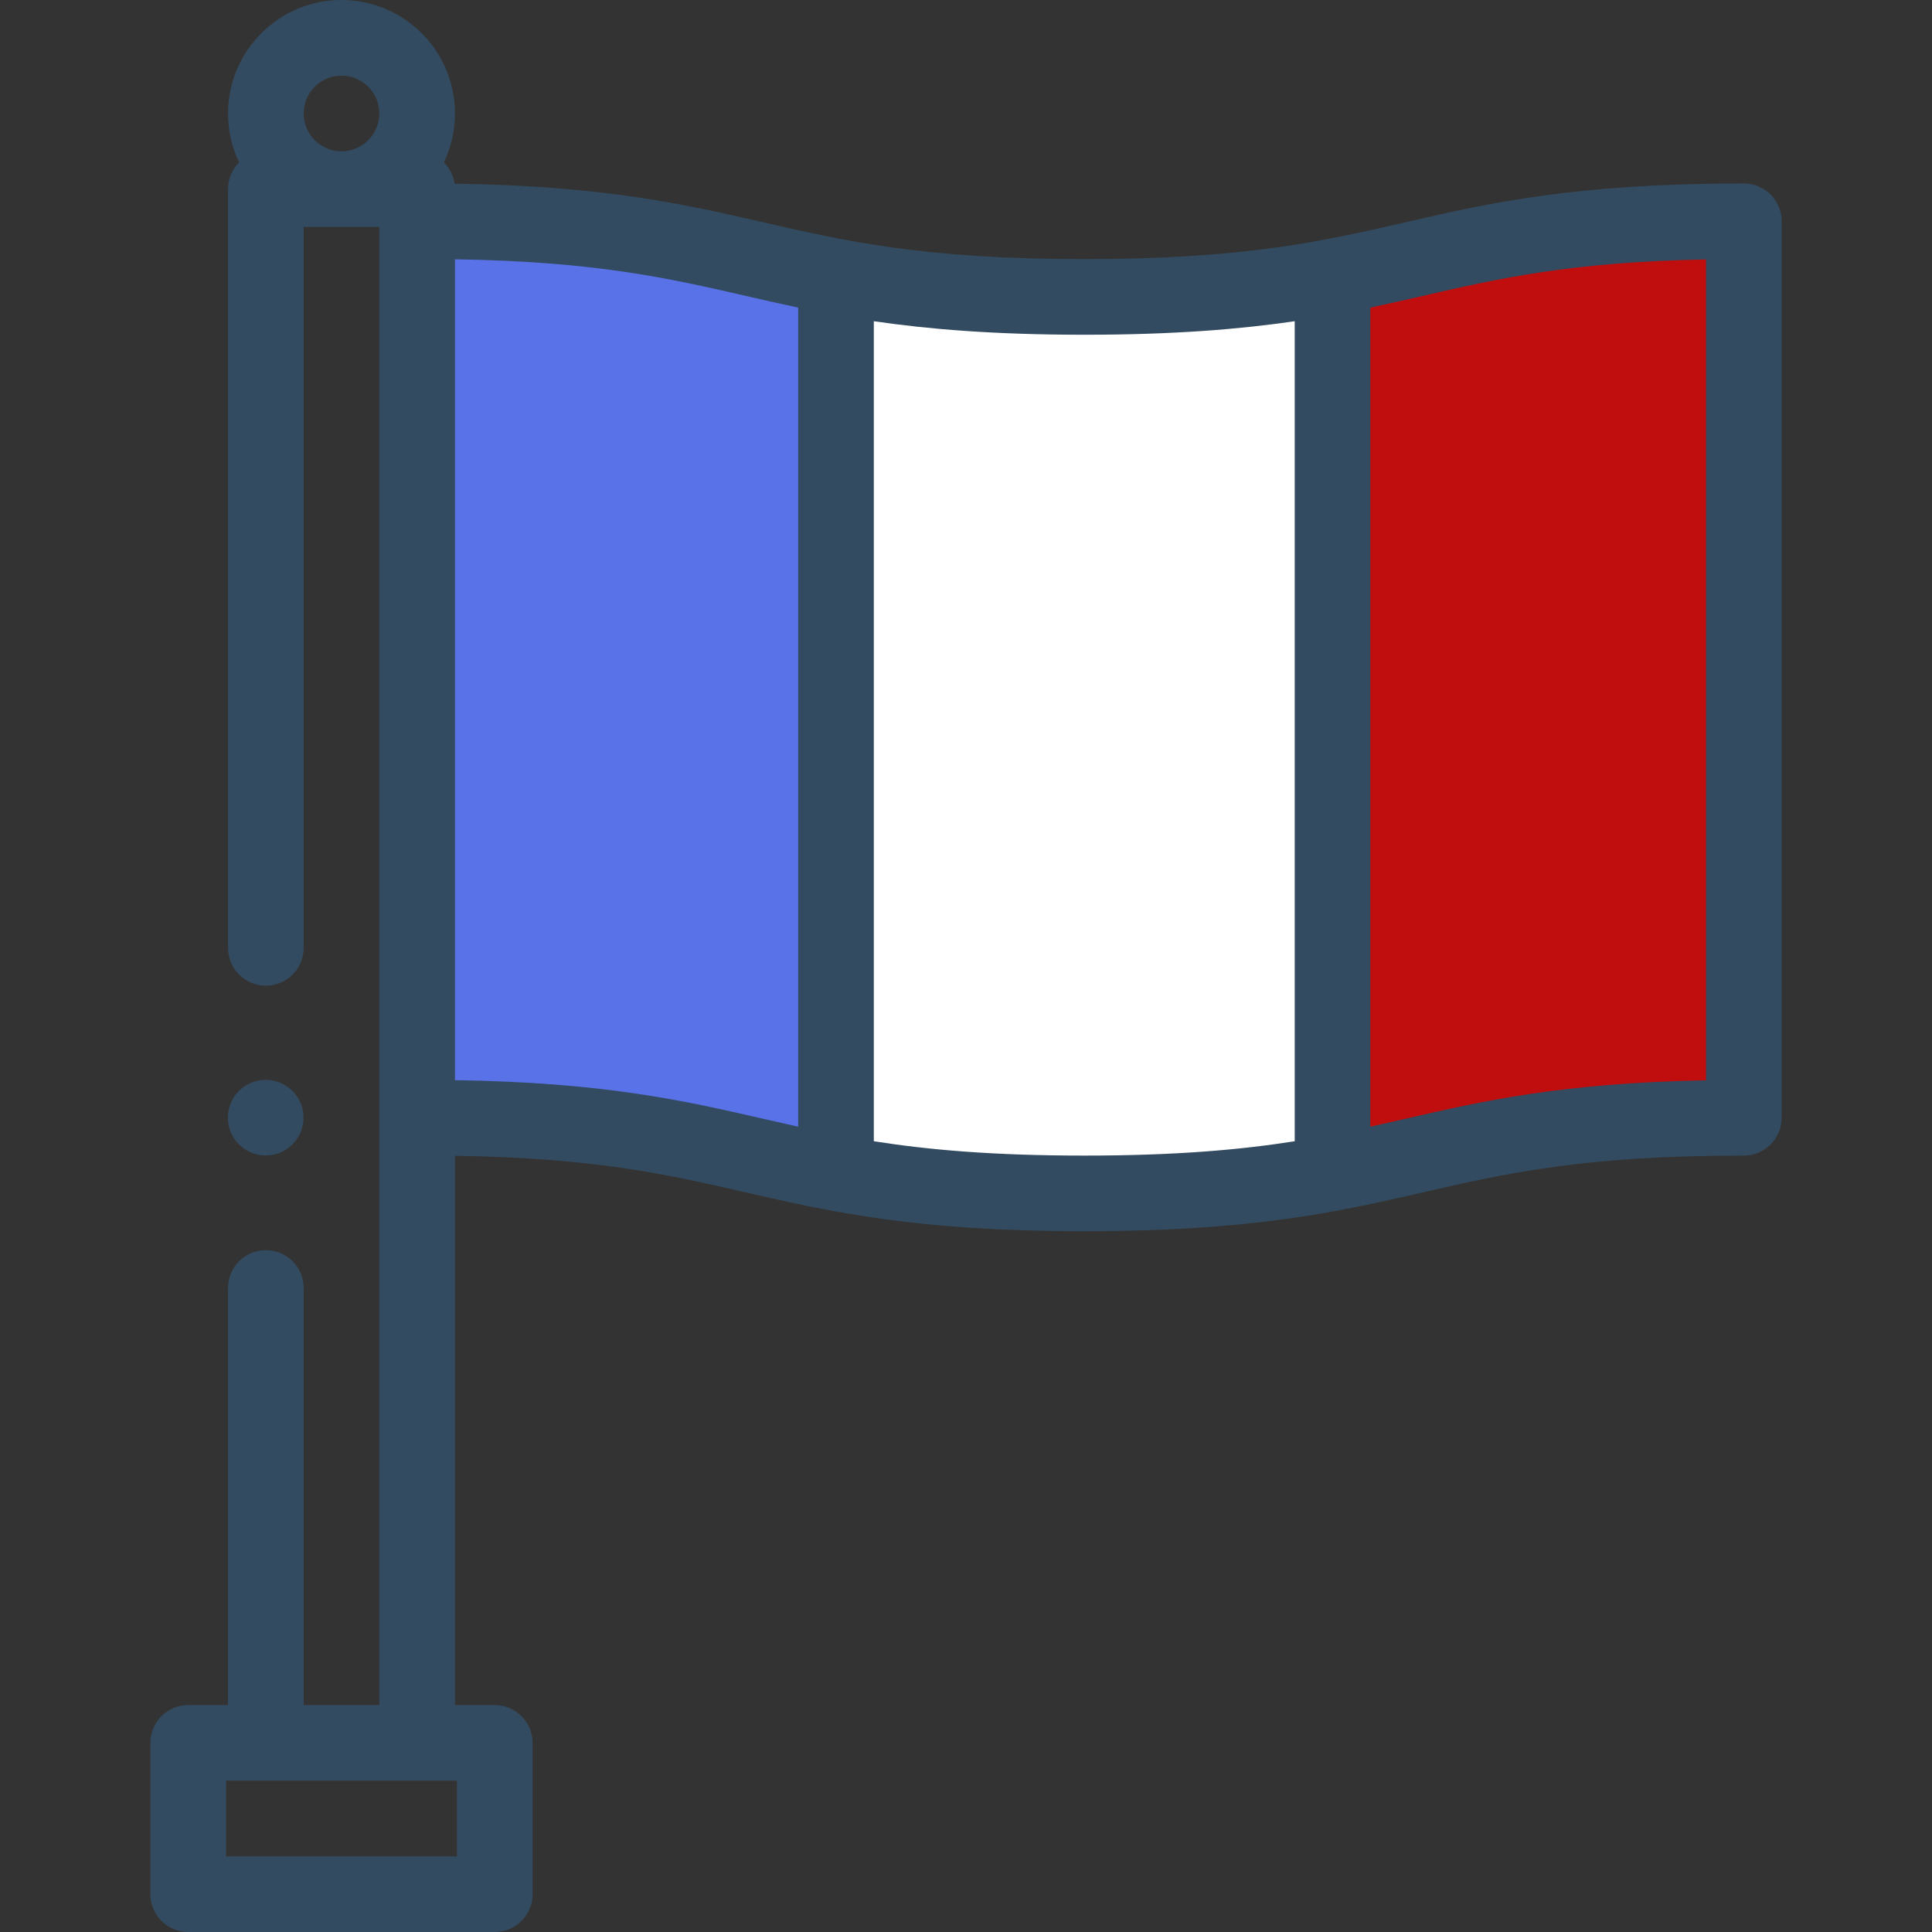
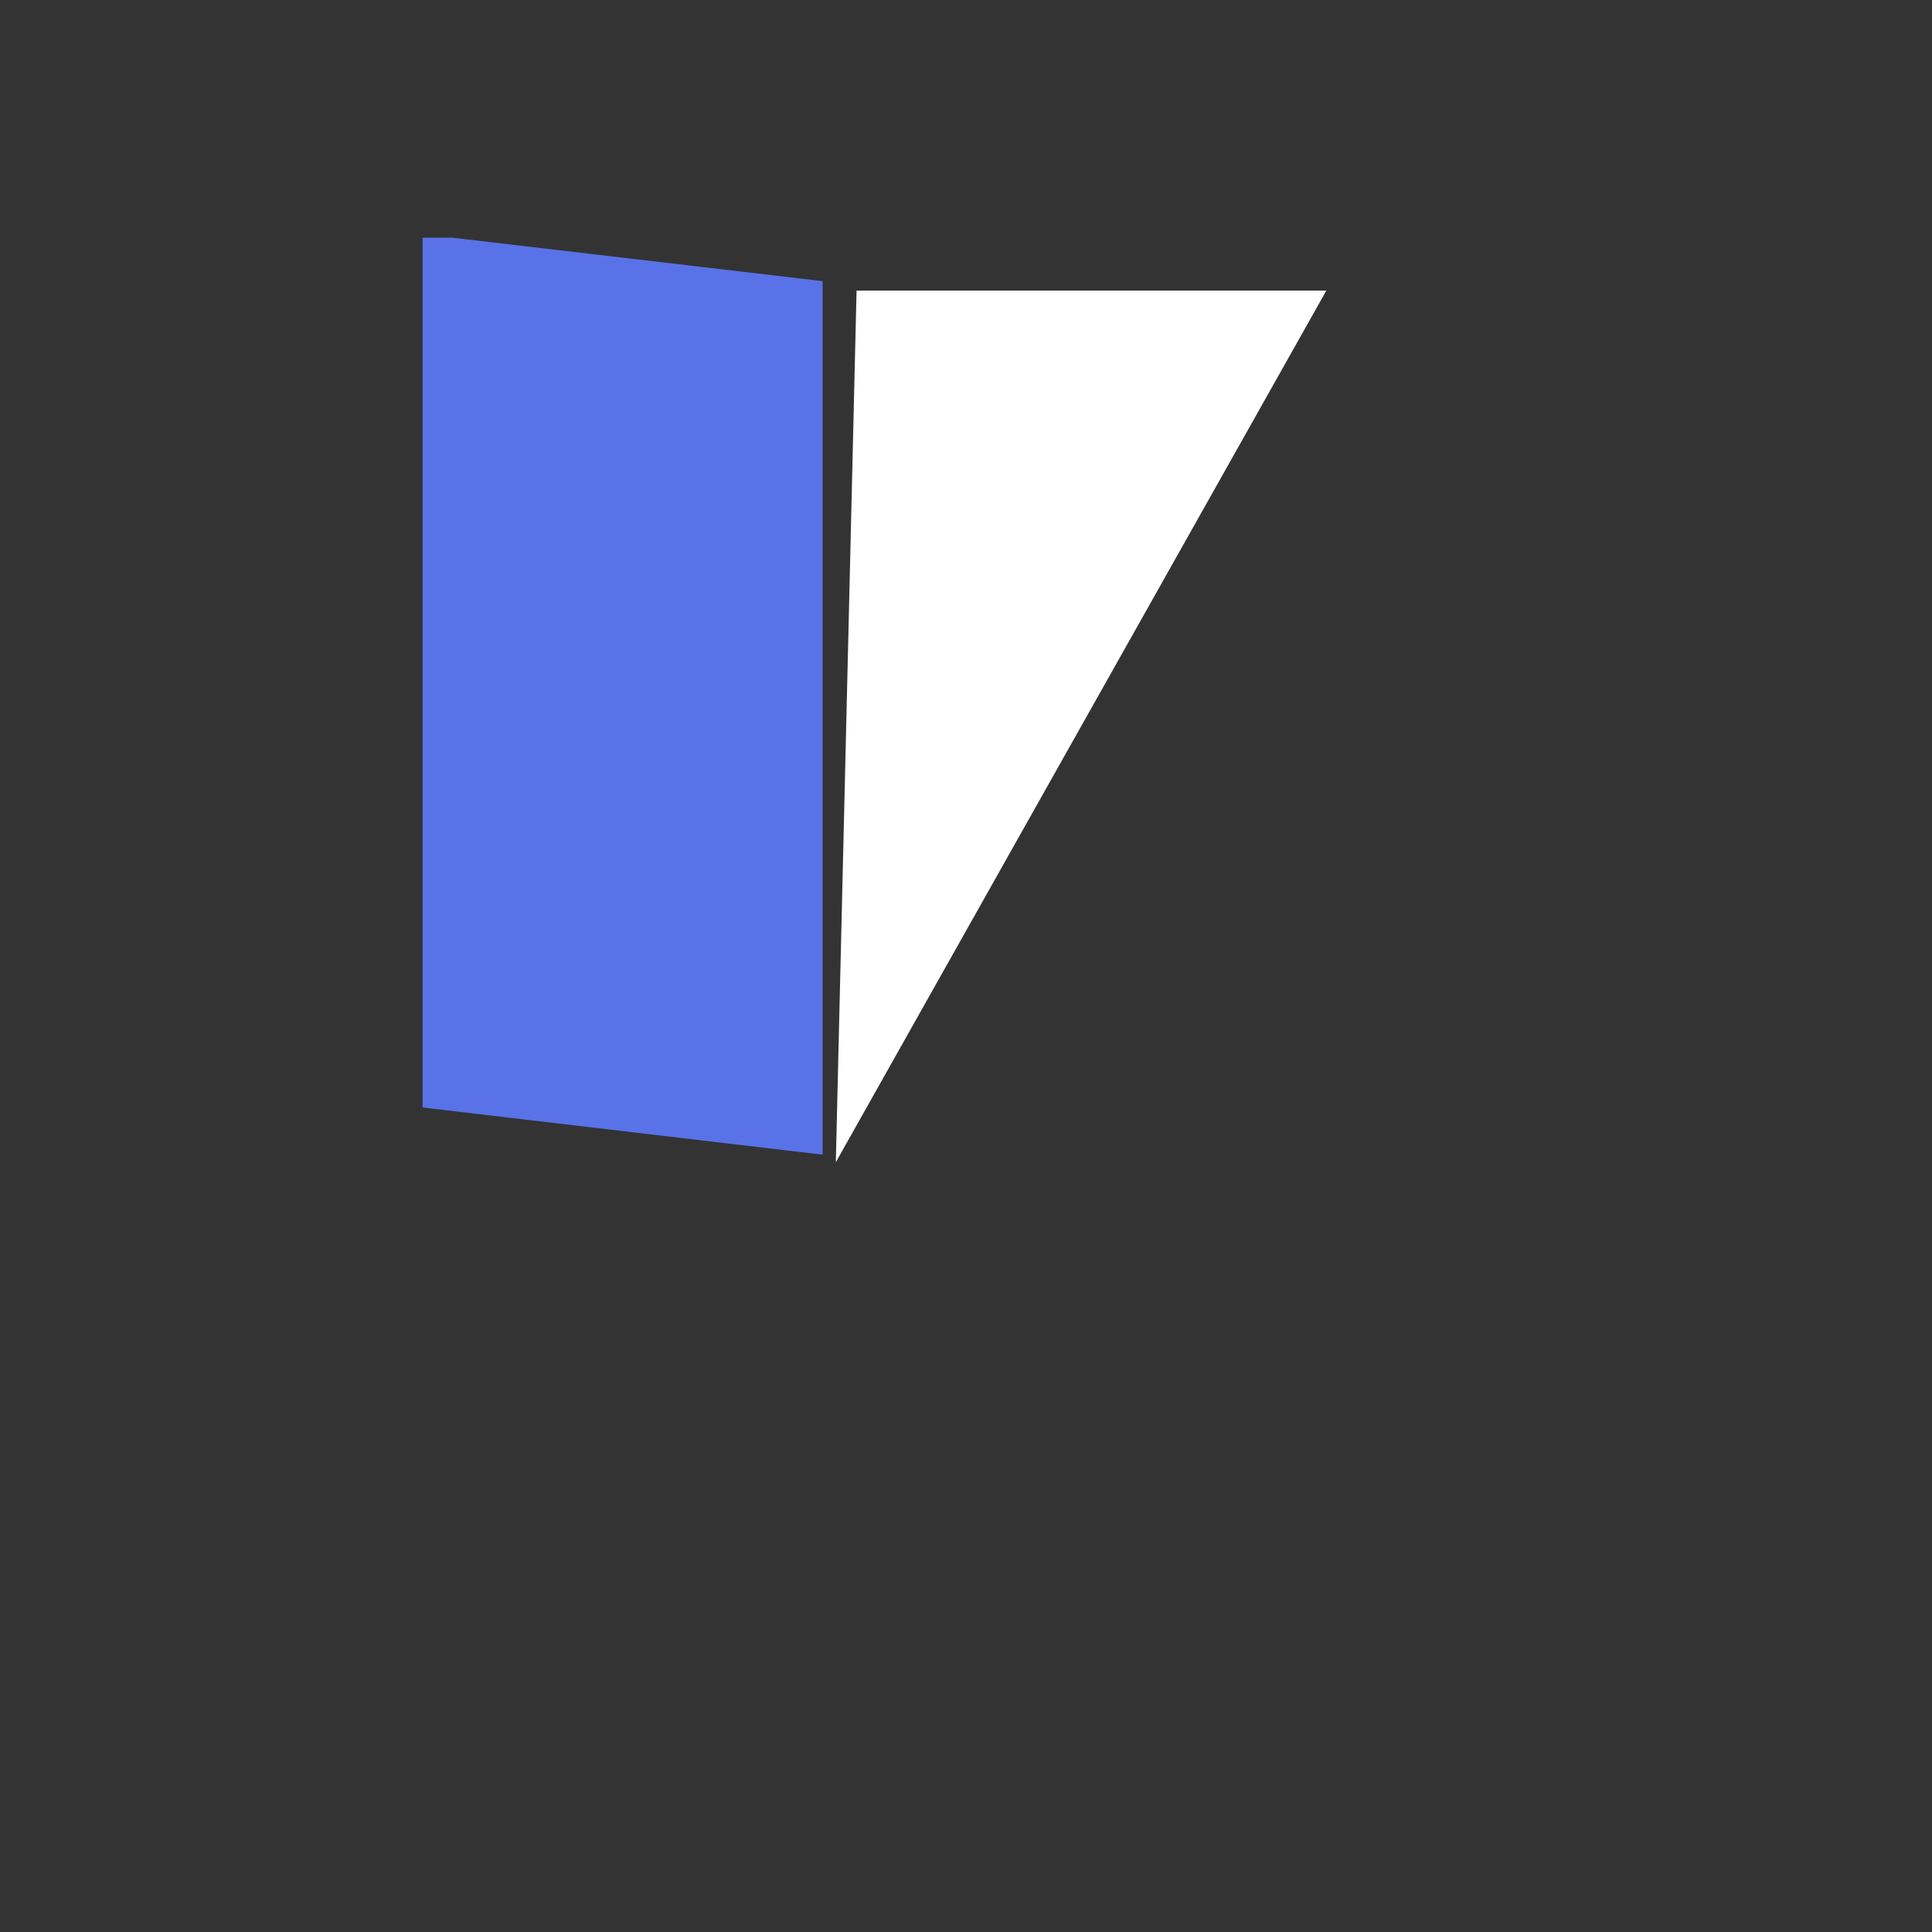
<svg xmlns="http://www.w3.org/2000/svg" width="100" height="100" viewBox="0 0 100 100" fill="none">
  <rect x="0" y="0" width="100" height="100" fill="#333333" stroke="none" />
  <path d="M42.578 14.551L23.438 12.305H21.875V57.324L42.578 59.766V14.551Z" fill="#5972E7" />
-   <path d="M68.652 15.039H44.336L43.262 60.156L67.578 61.523L68.652 15.039Z" fill="white" />
-   <path d="M89.844 11.816L69.629 14.453L68.652 59.961L89.844 58.398V11.816Z" fill="#C00D0D" />
-   <path d="M15.137 59.234C15.901 58.47 15.901 57.23 15.137 56.466C14.372 55.702 13.133 55.702 12.368 56.466C11.604 57.23 11.604 58.47 12.369 59.234C13.133 59.999 14.372 59.999 15.137 59.234Z" fill="#334B60" />
-   <path d="M90.261 9.496C81.504 9.496 77.055 10.516 72.754 11.503C68.476 12.485 64.435 13.411 56.122 13.411C47.809 13.411 43.768 12.484 39.49 11.503C35.449 10.576 31.277 9.619 23.527 9.507C23.465 9.079 23.267 8.695 22.975 8.404C23.343 7.637 23.549 6.779 23.549 5.873C23.549 2.635 20.915 0 17.676 0C14.438 0 11.803 2.635 11.803 5.873C11.803 6.779 12.009 7.637 12.377 8.404C12.022 8.758 11.803 9.248 11.803 9.789V49.06C11.803 50.142 12.679 51.018 13.76 51.018C14.841 51.018 15.718 50.142 15.718 49.06V11.746H19.634V88.254H15.718V66.665C15.718 65.584 14.841 64.708 13.76 64.708C12.679 64.708 11.803 65.584 11.803 66.665V88.254H9.743C8.662 88.254 7.785 89.13 7.785 90.211V98.043C7.785 99.124 8.662 100 9.743 100H25.609C26.69 100 27.567 99.124 27.567 98.043V90.211C27.567 89.13 26.69 88.254 25.609 88.254H23.549V59.824C30.822 59.933 34.615 60.803 38.615 61.721C42.917 62.707 47.366 63.728 56.122 63.728C64.878 63.728 69.327 62.707 73.629 61.721C77.907 60.739 81.948 59.812 90.261 59.812C91.342 59.812 92.218 58.936 92.218 57.855V11.453C92.218 10.372 91.342 9.496 90.261 9.496V9.496ZM23.652 96.085H11.7V92.168H23.652V96.085ZM17.676 3.915C18.756 3.915 19.634 4.793 19.634 5.873C19.634 6.953 18.756 7.832 17.676 7.832C16.596 7.832 15.718 6.953 15.718 5.873C15.718 4.793 16.596 3.915 17.676 3.915ZM23.549 55.909V13.422C30.821 13.531 34.615 14.401 38.615 15.319C39.496 15.521 40.385 15.724 41.314 15.921V58.317C40.703 58.183 40.099 58.044 39.49 57.905C35.453 56.978 31.285 56.023 23.549 55.909ZM45.229 59.07V16.626C48.066 17.041 51.491 17.326 56.122 17.326C60.753 17.326 64.178 17.041 67.015 16.626V59.07C64.216 59.511 60.865 59.813 56.122 59.813C51.379 59.813 48.028 59.511 45.229 59.07ZM72.754 57.905C72.145 58.044 71.541 58.183 70.93 58.317V15.921C71.859 15.725 72.748 15.521 73.629 15.319C77.556 14.418 81.286 13.563 88.303 13.429V55.916C80.818 56.056 76.722 56.994 72.754 57.905Z" fill="#334B60" />
+   <path d="M68.652 15.039H44.336L43.262 60.156L68.652 15.039Z" fill="white" />
</svg>